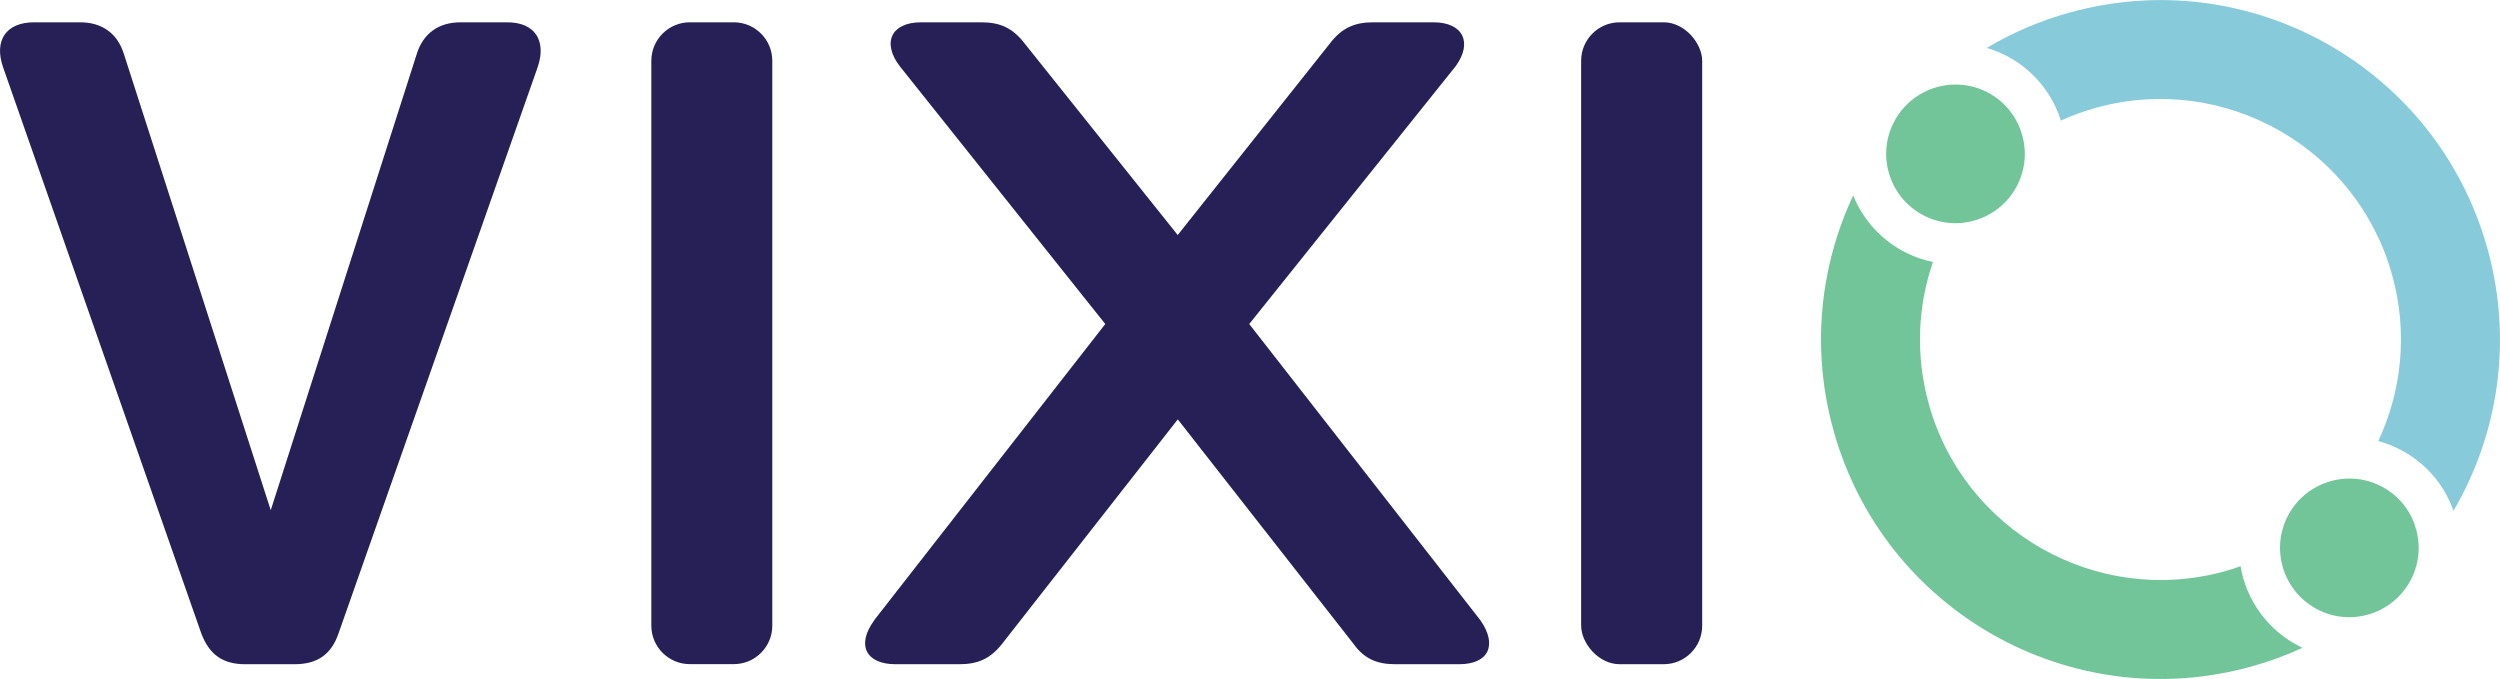
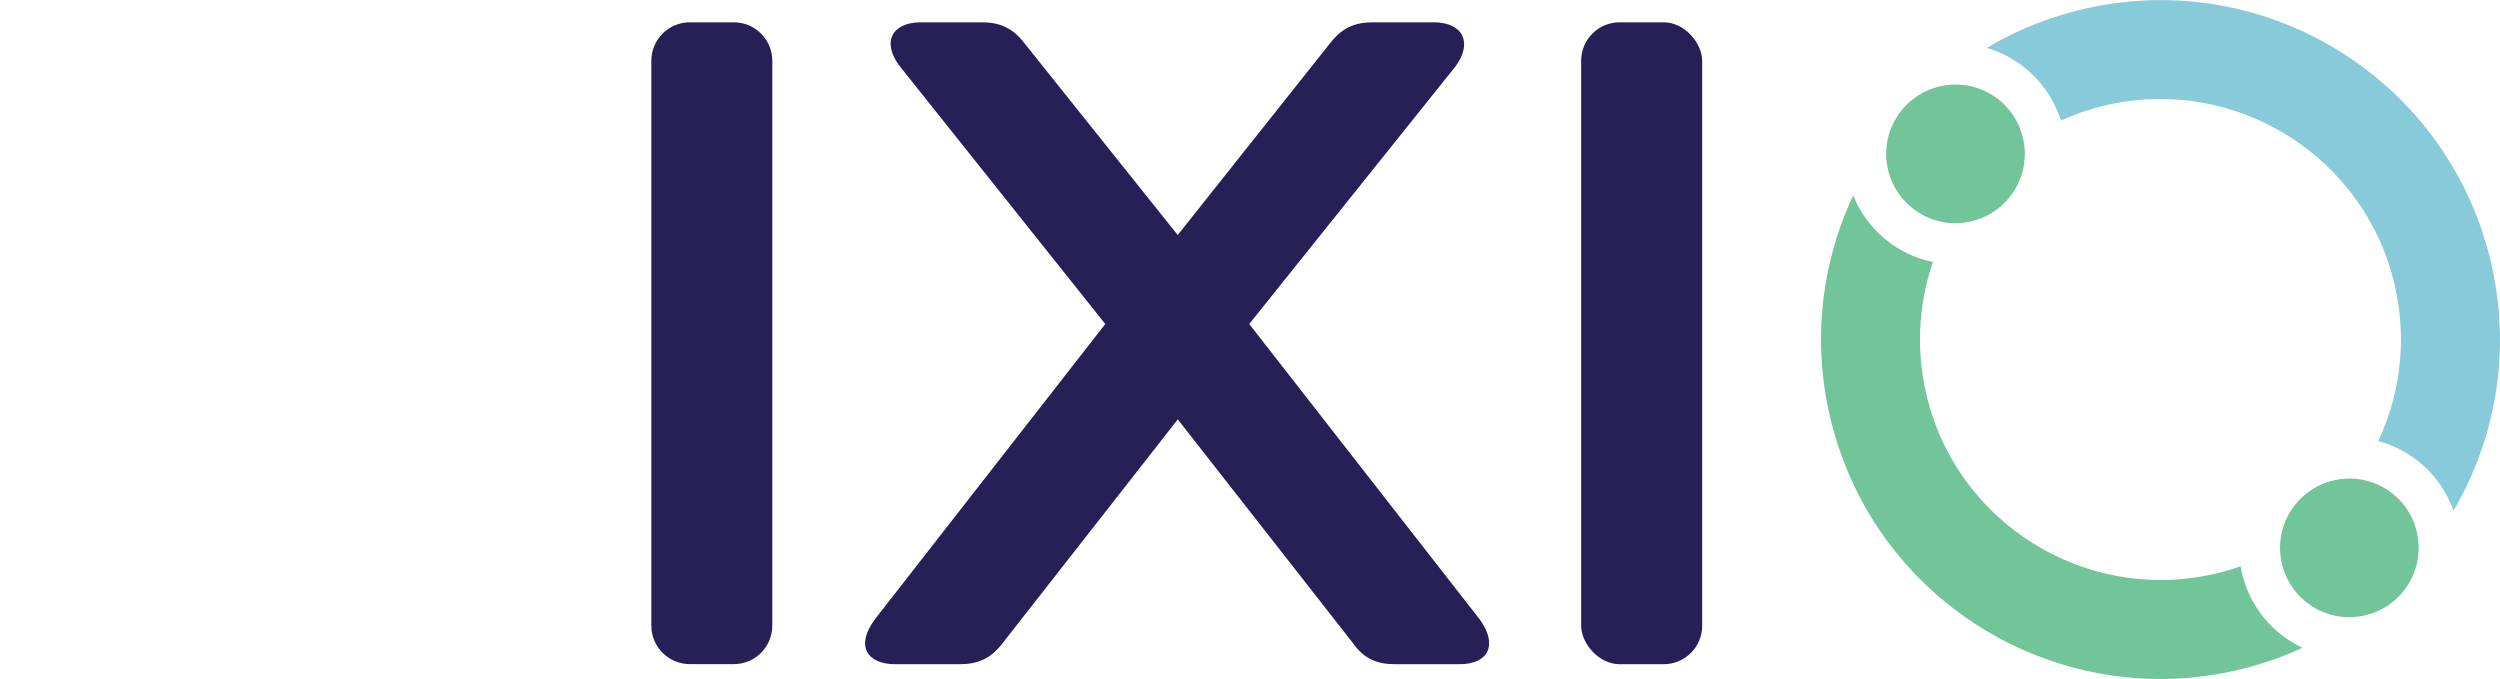
<svg xmlns="http://www.w3.org/2000/svg" id="Layer_1" viewBox="0 0 326.14 88.58">
  <defs>
    <style>.cls-1{fill:#71c598;}.cls-2{fill:#87cad9;}.cls-3{fill:#262056;}</style>
  </defs>
-   <path class="cls-3" d="m26.24,82.58L.4,8.77C-.8,5.3.76,2.91,4.46,2.91h5.98c2.87,0,4.9,1.44,5.74,4.19l19.14,59.46L54.35,7.1c.84-2.75,2.87-4.19,5.74-4.19h6.1c3.59,0,5.14,2.39,3.95,5.86l-25.96,73.81c-.96,2.87-2.87,4.07-5.74,4.07h-6.46c-2.87,0-4.67-1.2-5.74-4.07Z" />
  <path class="cls-3" d="m89.99,2.91h5.74c2.77,0,5.02,2.25,5.02,5.02v73.69c0,2.77-2.25,5.02-5.02,5.02h-5.74c-2.77,0-5.02-2.25-5.02-5.02V7.93c0-2.77,2.25-5.02,5.02-5.02Z" />
  <path class="cls-3" d="m114.04,80.91l30.15-38.64-26.8-33.62c-2.39-3.11-1.08-5.74,2.75-5.74h7.9c2.39,0,4.07.72,5.62,2.75l19.98,25,19.86-25c1.56-2.03,3.23-2.75,5.62-2.75h7.9c3.83,0,5.14,2.63,2.87,5.74l-26.92,33.62,30.15,38.64c2.27,3.23,1.08,5.74-2.75,5.74h-8.37c-2.39,0-4.07-.72-5.5-2.75l-22.85-29.19-22.85,29.19c-1.56,2.03-3.23,2.75-5.62,2.75h-8.37c-3.83,0-5.14-2.51-2.75-5.74Z" />
  <rect class="cls-3" x="206.27" y="2.91" width="15.79" height="83.74" rx="5.02" ry="5.02" />
-   <path class="cls-2" d="m320.07,66.63c-1.26-3.58-3.84-6.46-7.25-8.13-.84-.41-1.69-.73-2.56-.96,3.06-6.54,3.89-14.14,1.82-21.62-4.61-16.67-21.92-26.48-38.6-21.87-1.61.44-3.15,1.01-4.62,1.68-.04-.12-.08-.24-.12-.35-1.26-3.63-3.85-6.57-7.31-8.26-.73-.35-1.48-.65-2.25-.86,3.31-1.99,6.96-3.56,10.86-4.63,23.57-6.53,47.96,7.29,54.48,30.86,3.32,11.99,1.38,24.19-4.45,34.15Z" />
+   <path class="cls-2" d="m320.07,66.63c-1.26-3.58-3.84-6.46-7.25-8.13-.84-.41-1.69-.73-2.56-.96,3.06-6.54,3.89-14.14,1.82-21.62-4.61-16.67-21.92-26.48-38.6-21.87-1.61.44-3.15,1.01-4.62,1.68-.04-.12-.08-.24-.12-.35-1.26-3.63-3.85-6.57-7.31-8.26-.73-.35-1.48-.65-2.25-.86,3.31-1.99,6.96-3.56,10.86-4.63,23.57-6.53,47.96,7.29,54.48,30.86,3.32,11.99,1.38,24.19-4.45,34.15" />
  <path class="cls-1" d="m300.37,84.51c-2.13.99-4.38,1.81-6.71,2.45-23.57,6.53-47.97-7.29-54.48-30.86-2.94-10.6-1.75-21.38,2.58-30.6,1.29,3.18,3.71,5.91,7.02,7.53,1.1.54,2.24.91,3.38,1.15-1.98,5.77-2.29,12.17-.55,18.48,4.61,16.67,21.93,26.48,38.6,21.87.71-.19,1.4-.41,2.08-.66.75,4.42,3.56,8.43,7.89,10.55.06.03.13.06.19.09Z" />
  <path class="cls-1" d="m263.65,17.12c-.79-2.28-2.41-4.12-4.58-5.18-1.27-.62-2.62-.91-3.95-.91-3.35,0-6.58,1.87-8.14,5.08-2.19,4.48-.32,9.9,4.16,12.09h0c4.48,2.19,9.9.32,12.09-4.16,1.06-2.17,1.21-4.62.42-6.91Z" />
  <path class="cls-1" d="m315.04,68.52c-.79-2.28-2.41-4.12-4.59-5.18-1.27-.62-2.62-.91-3.95-.91-3.35,0-6.58,1.87-8.14,5.08-2.19,4.48-.32,9.9,4.16,12.09h0c4.48,2.19,9.9.32,12.09-4.16,1.06-2.17,1.21-4.62.42-6.91Z" />
</svg>